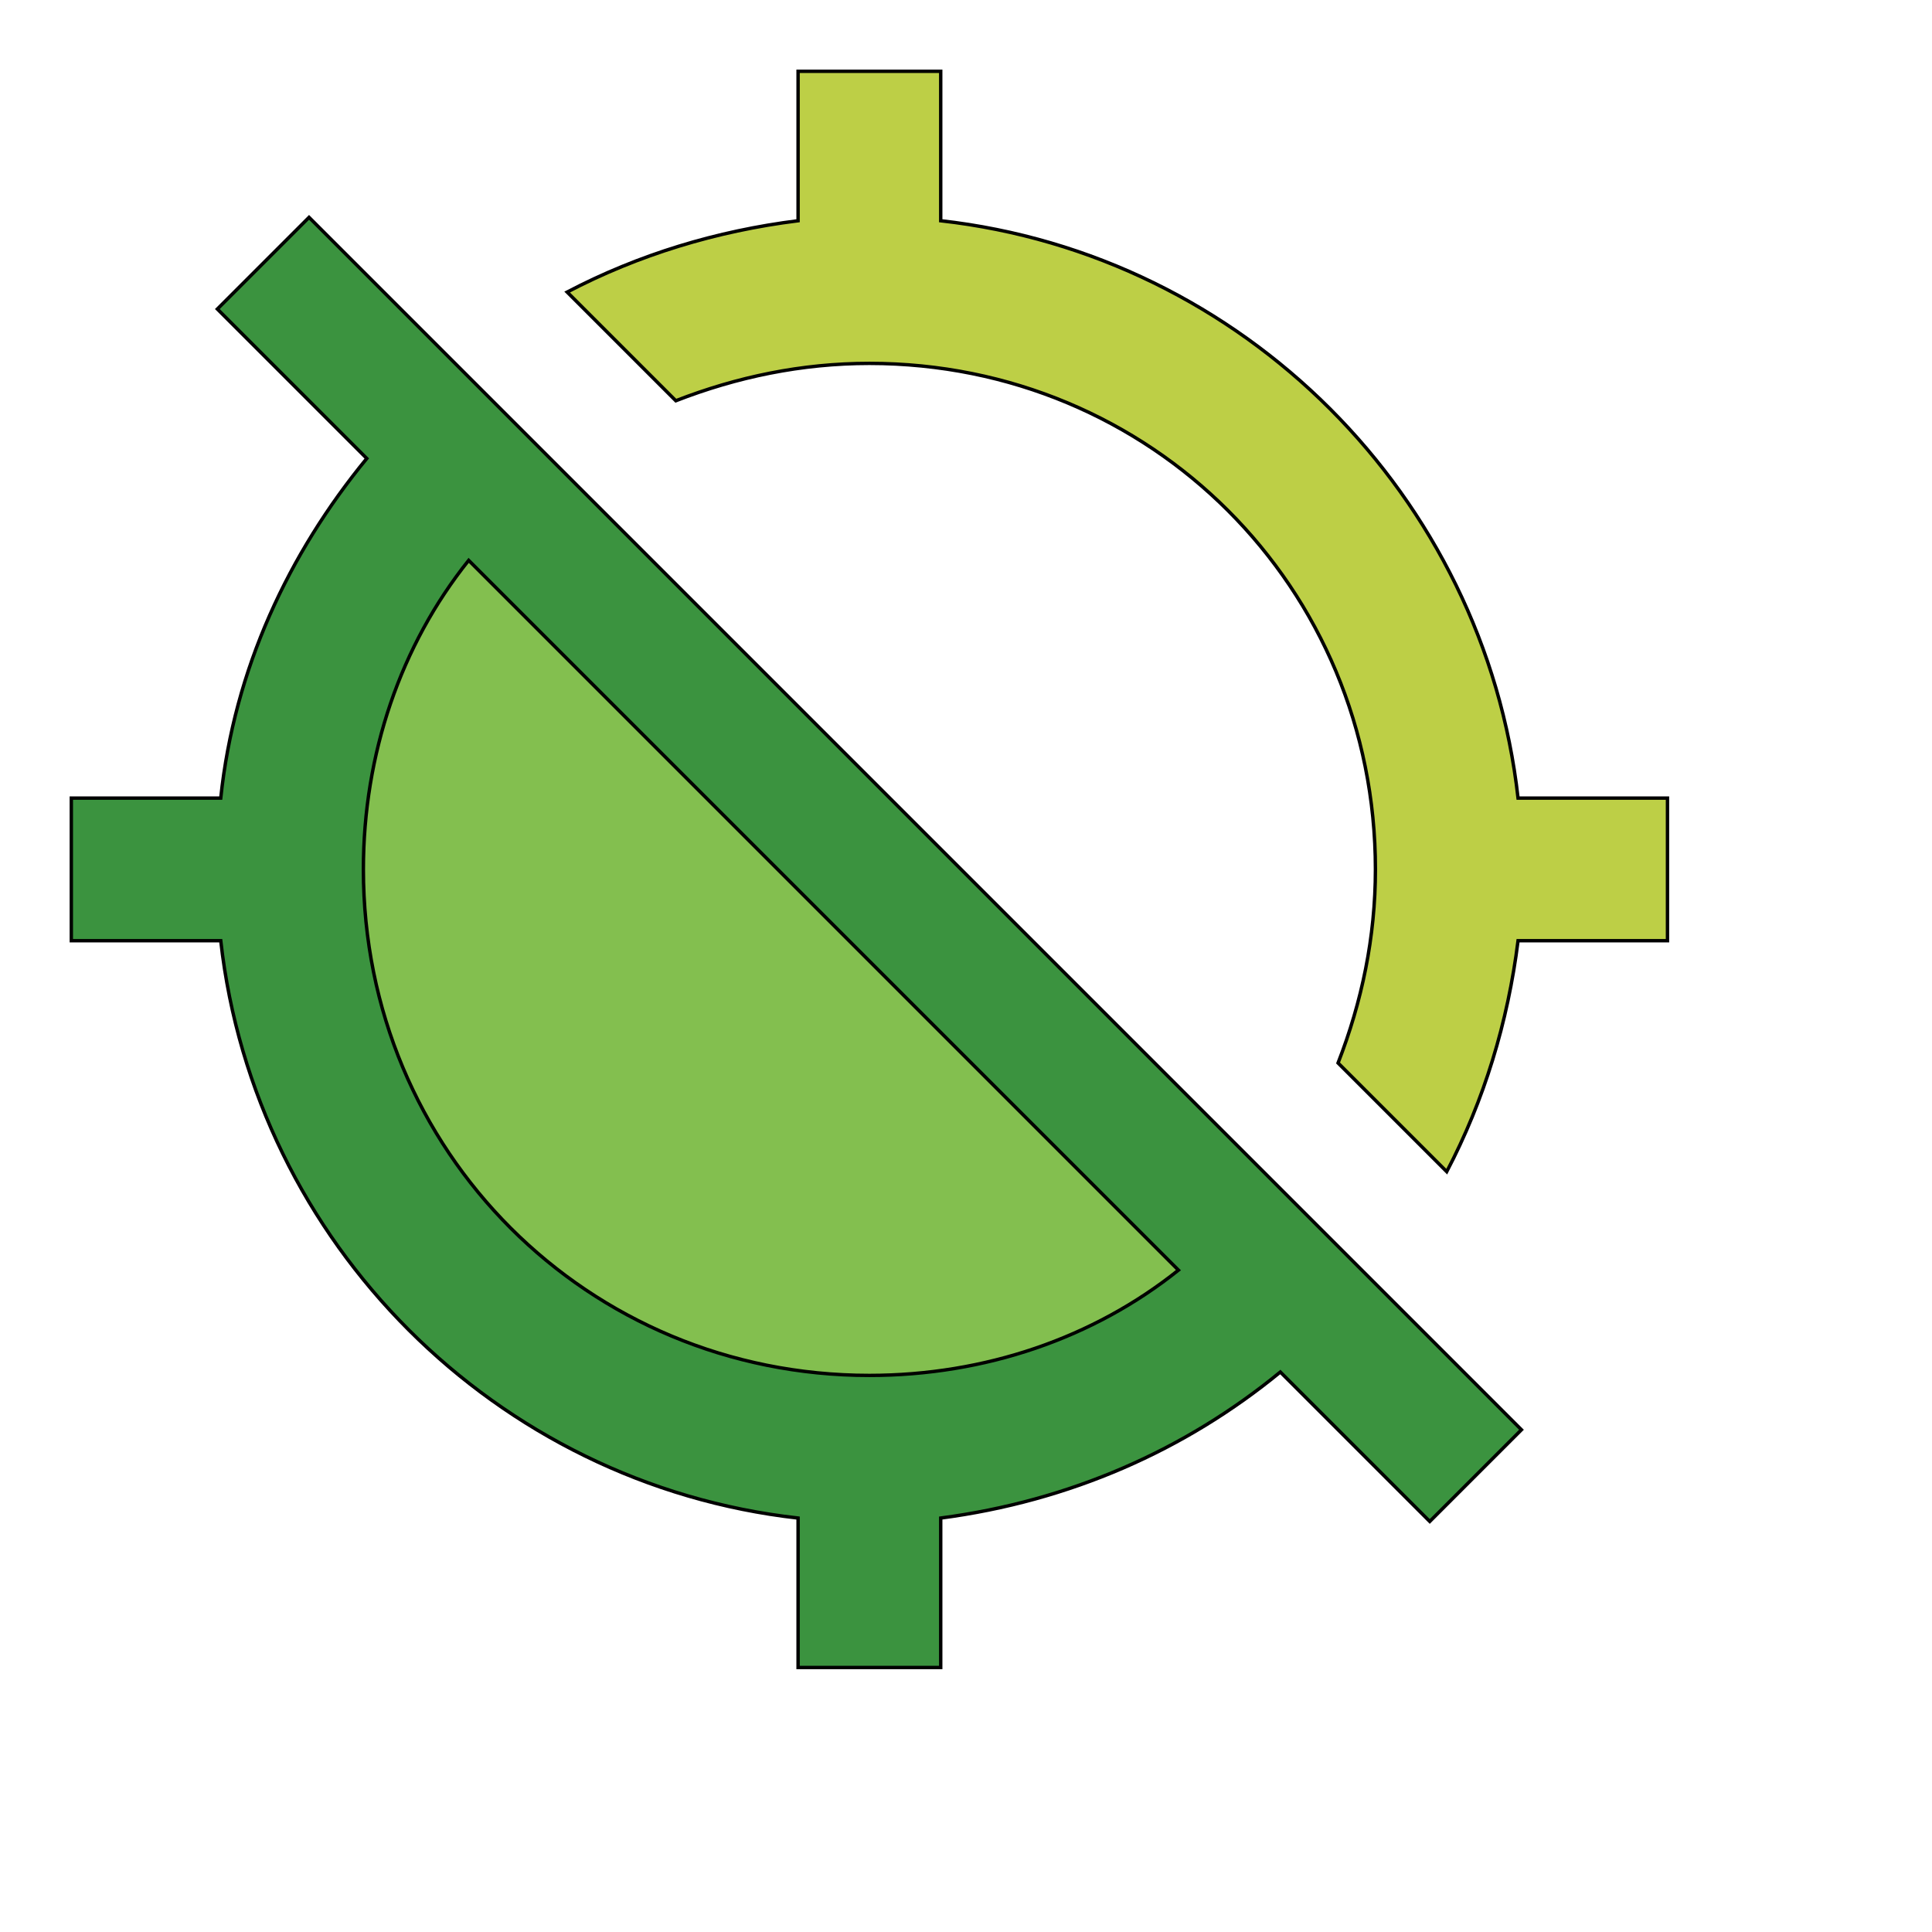
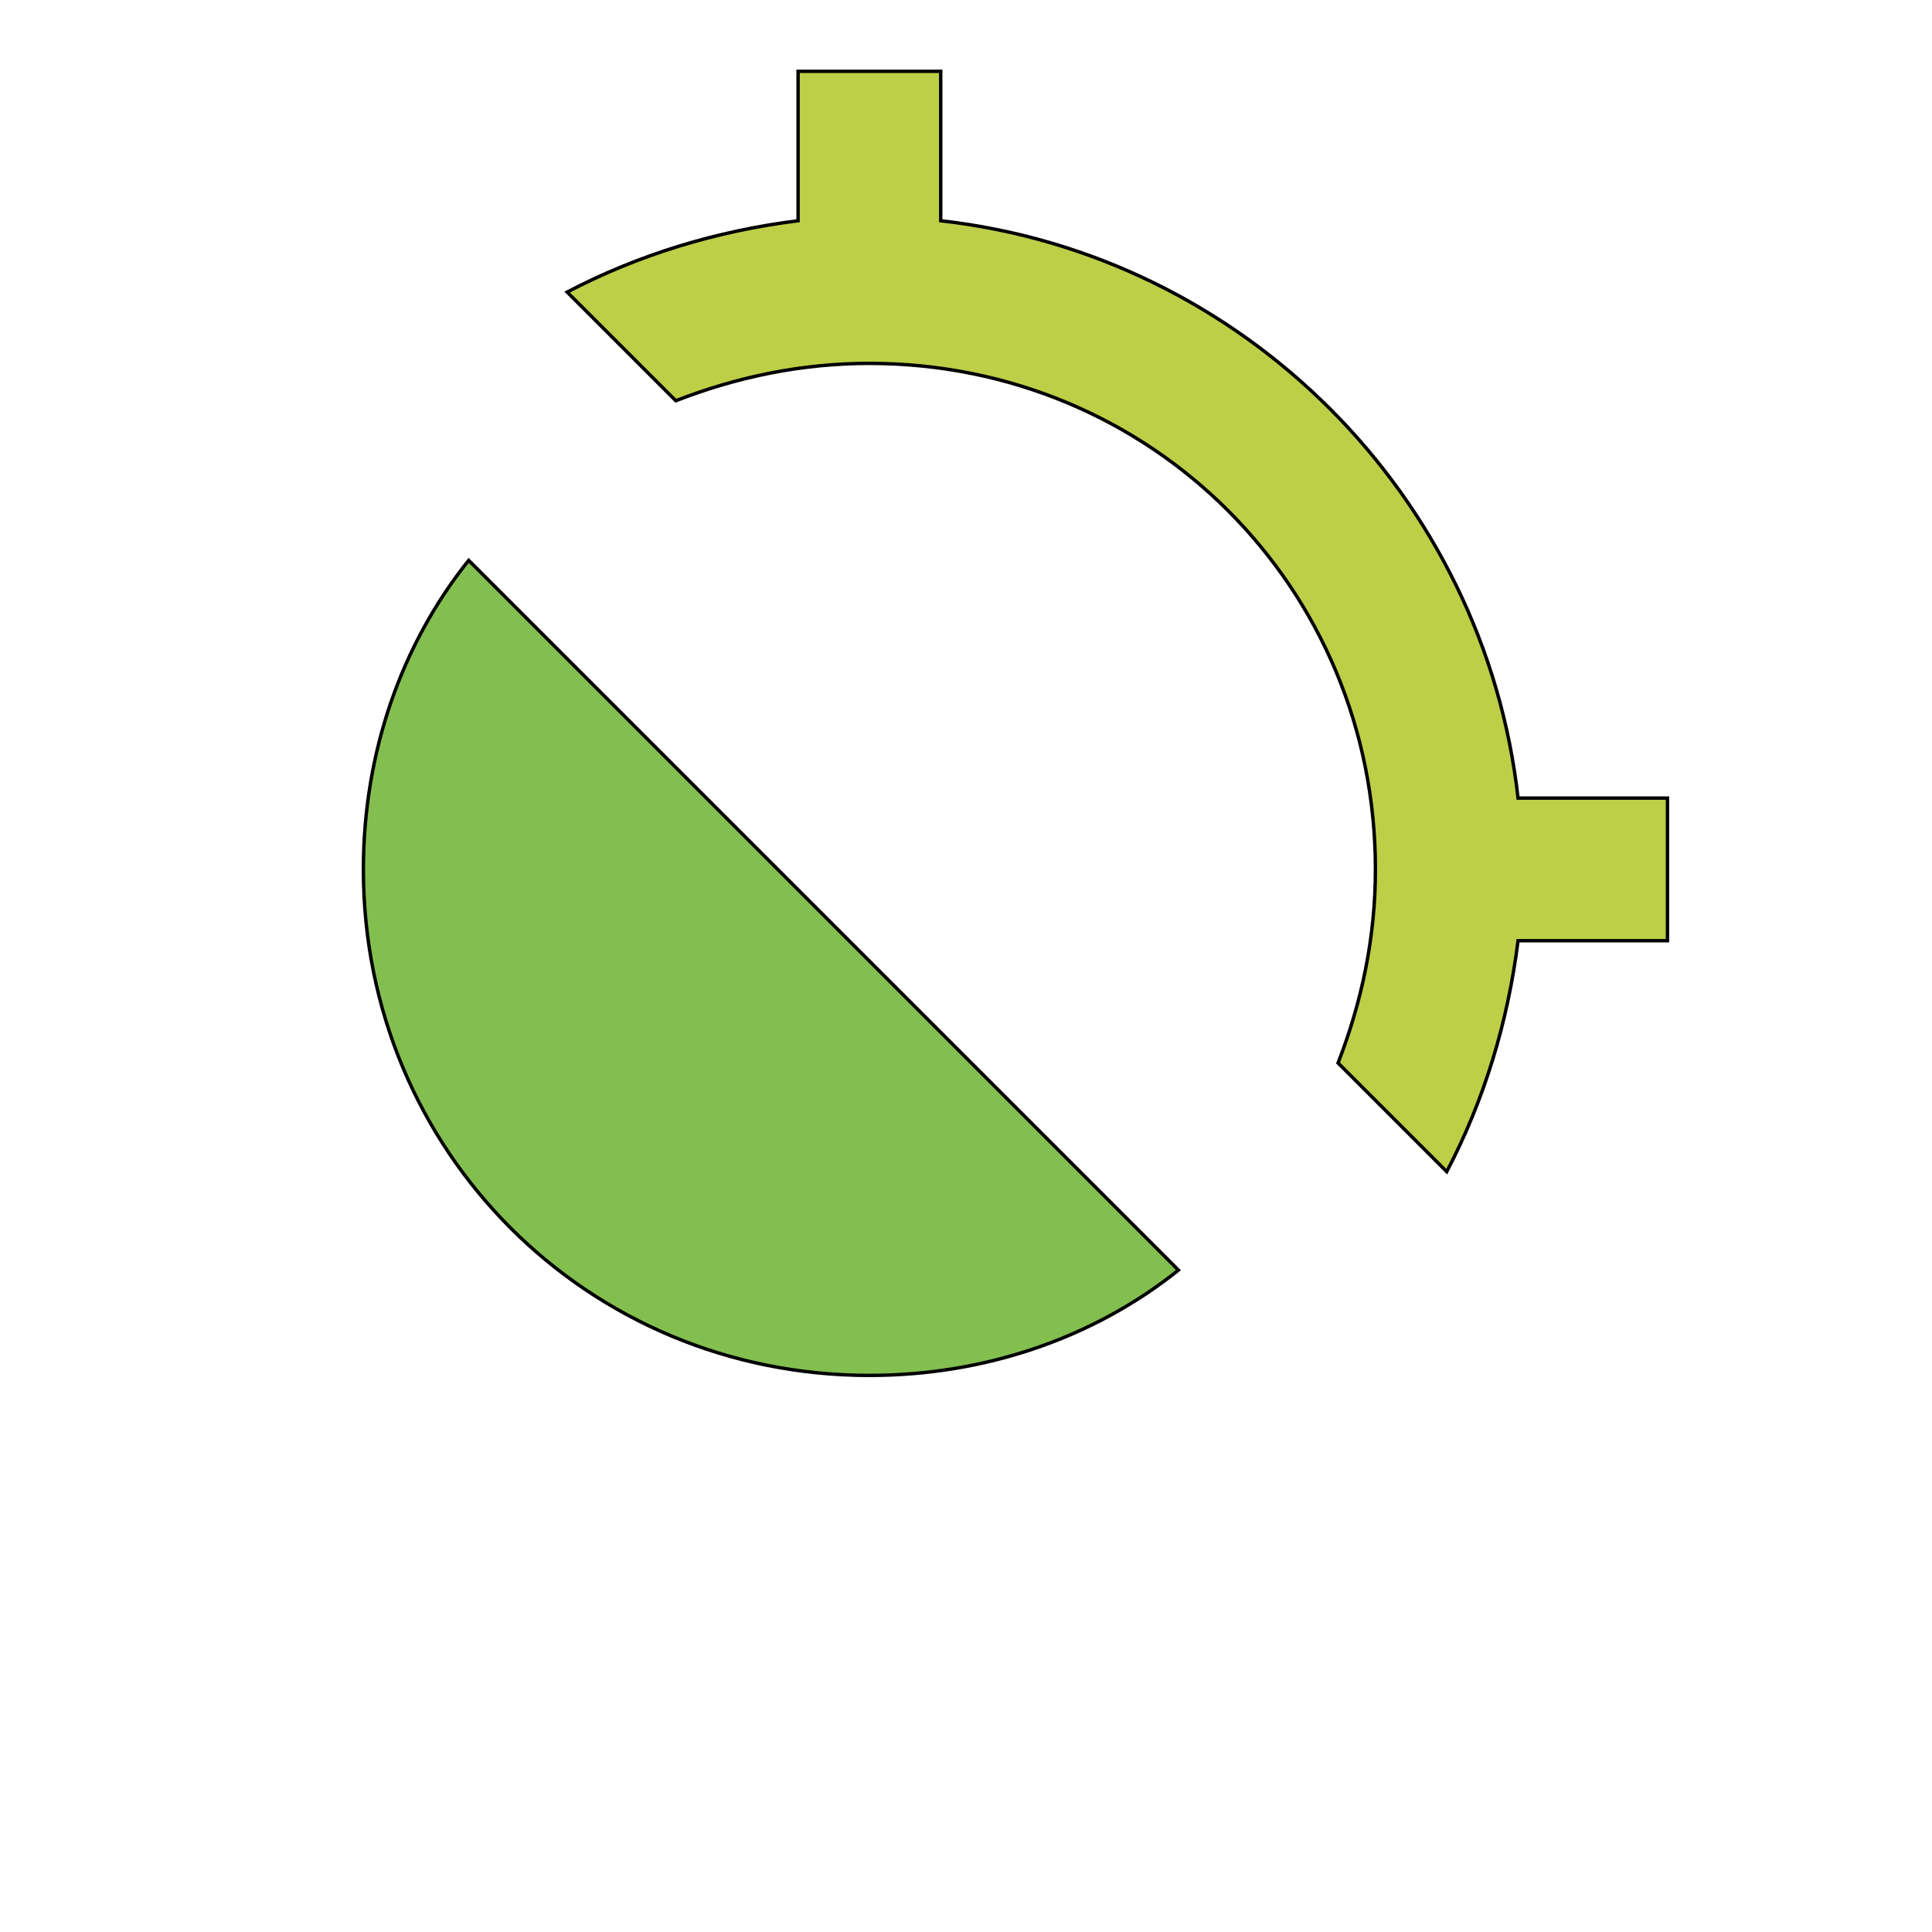
<svg xmlns="http://www.w3.org/2000/svg" id="th_wav_location-disabled" width="100%" height="100%" version="1.1" preserveAspectRatio="xMidYMin slice" data-uid="wav_location-disabled" data-keyword="wav_location-disabled" viewBox="0 0 512 512" transform="matrix(0.9,0,0,0.9,0,0)" data-colors="[&quot;#83bf4f&quot;,&quot;#bdcf46&quot;,&quot;#3b933f&quot;,&quot;#83bf4f&quot;]">
  <defs id="SvgjsDefs17621" fill="#83bf4f" />
  <path id="th_wav_location-disabled_0" d="M447 235C437 146 366 75 277 65L277 21L235 21L235 65C211 68 188 75 167 86L199 118C217 111 236 107 256 107C339 107 405 173 405 256C405 276 401 295 394 313L426 345C437 324 444 301 447 277L491 277L491 235L447 235Z " fill-rule="evenodd" fill="#bdcf46" stroke-width="1" stroke="#000000" />
-   <path id="th_wav_location-disabled_1" d="M64 91L108 135C85 163 69 197 65 235L21 235L21 277L65 277C75 366 146 437 235 447L235 491L277 491L277 447C315 442 349 427 377 404L421 448L448 421L91 64Z " fill-rule="evenodd" fill="#3b933f" stroke-width="1" stroke="#000000" />
  <path id="th_wav_location-disabled_2" d="M347 374C322 394 290 405 256 405C173 405 107 339 107 256C107 222 118 190 138 165L347 374Z " fill-rule="evenodd" fill="#83bf4f" stroke-width="1" stroke="#000000" />
</svg>